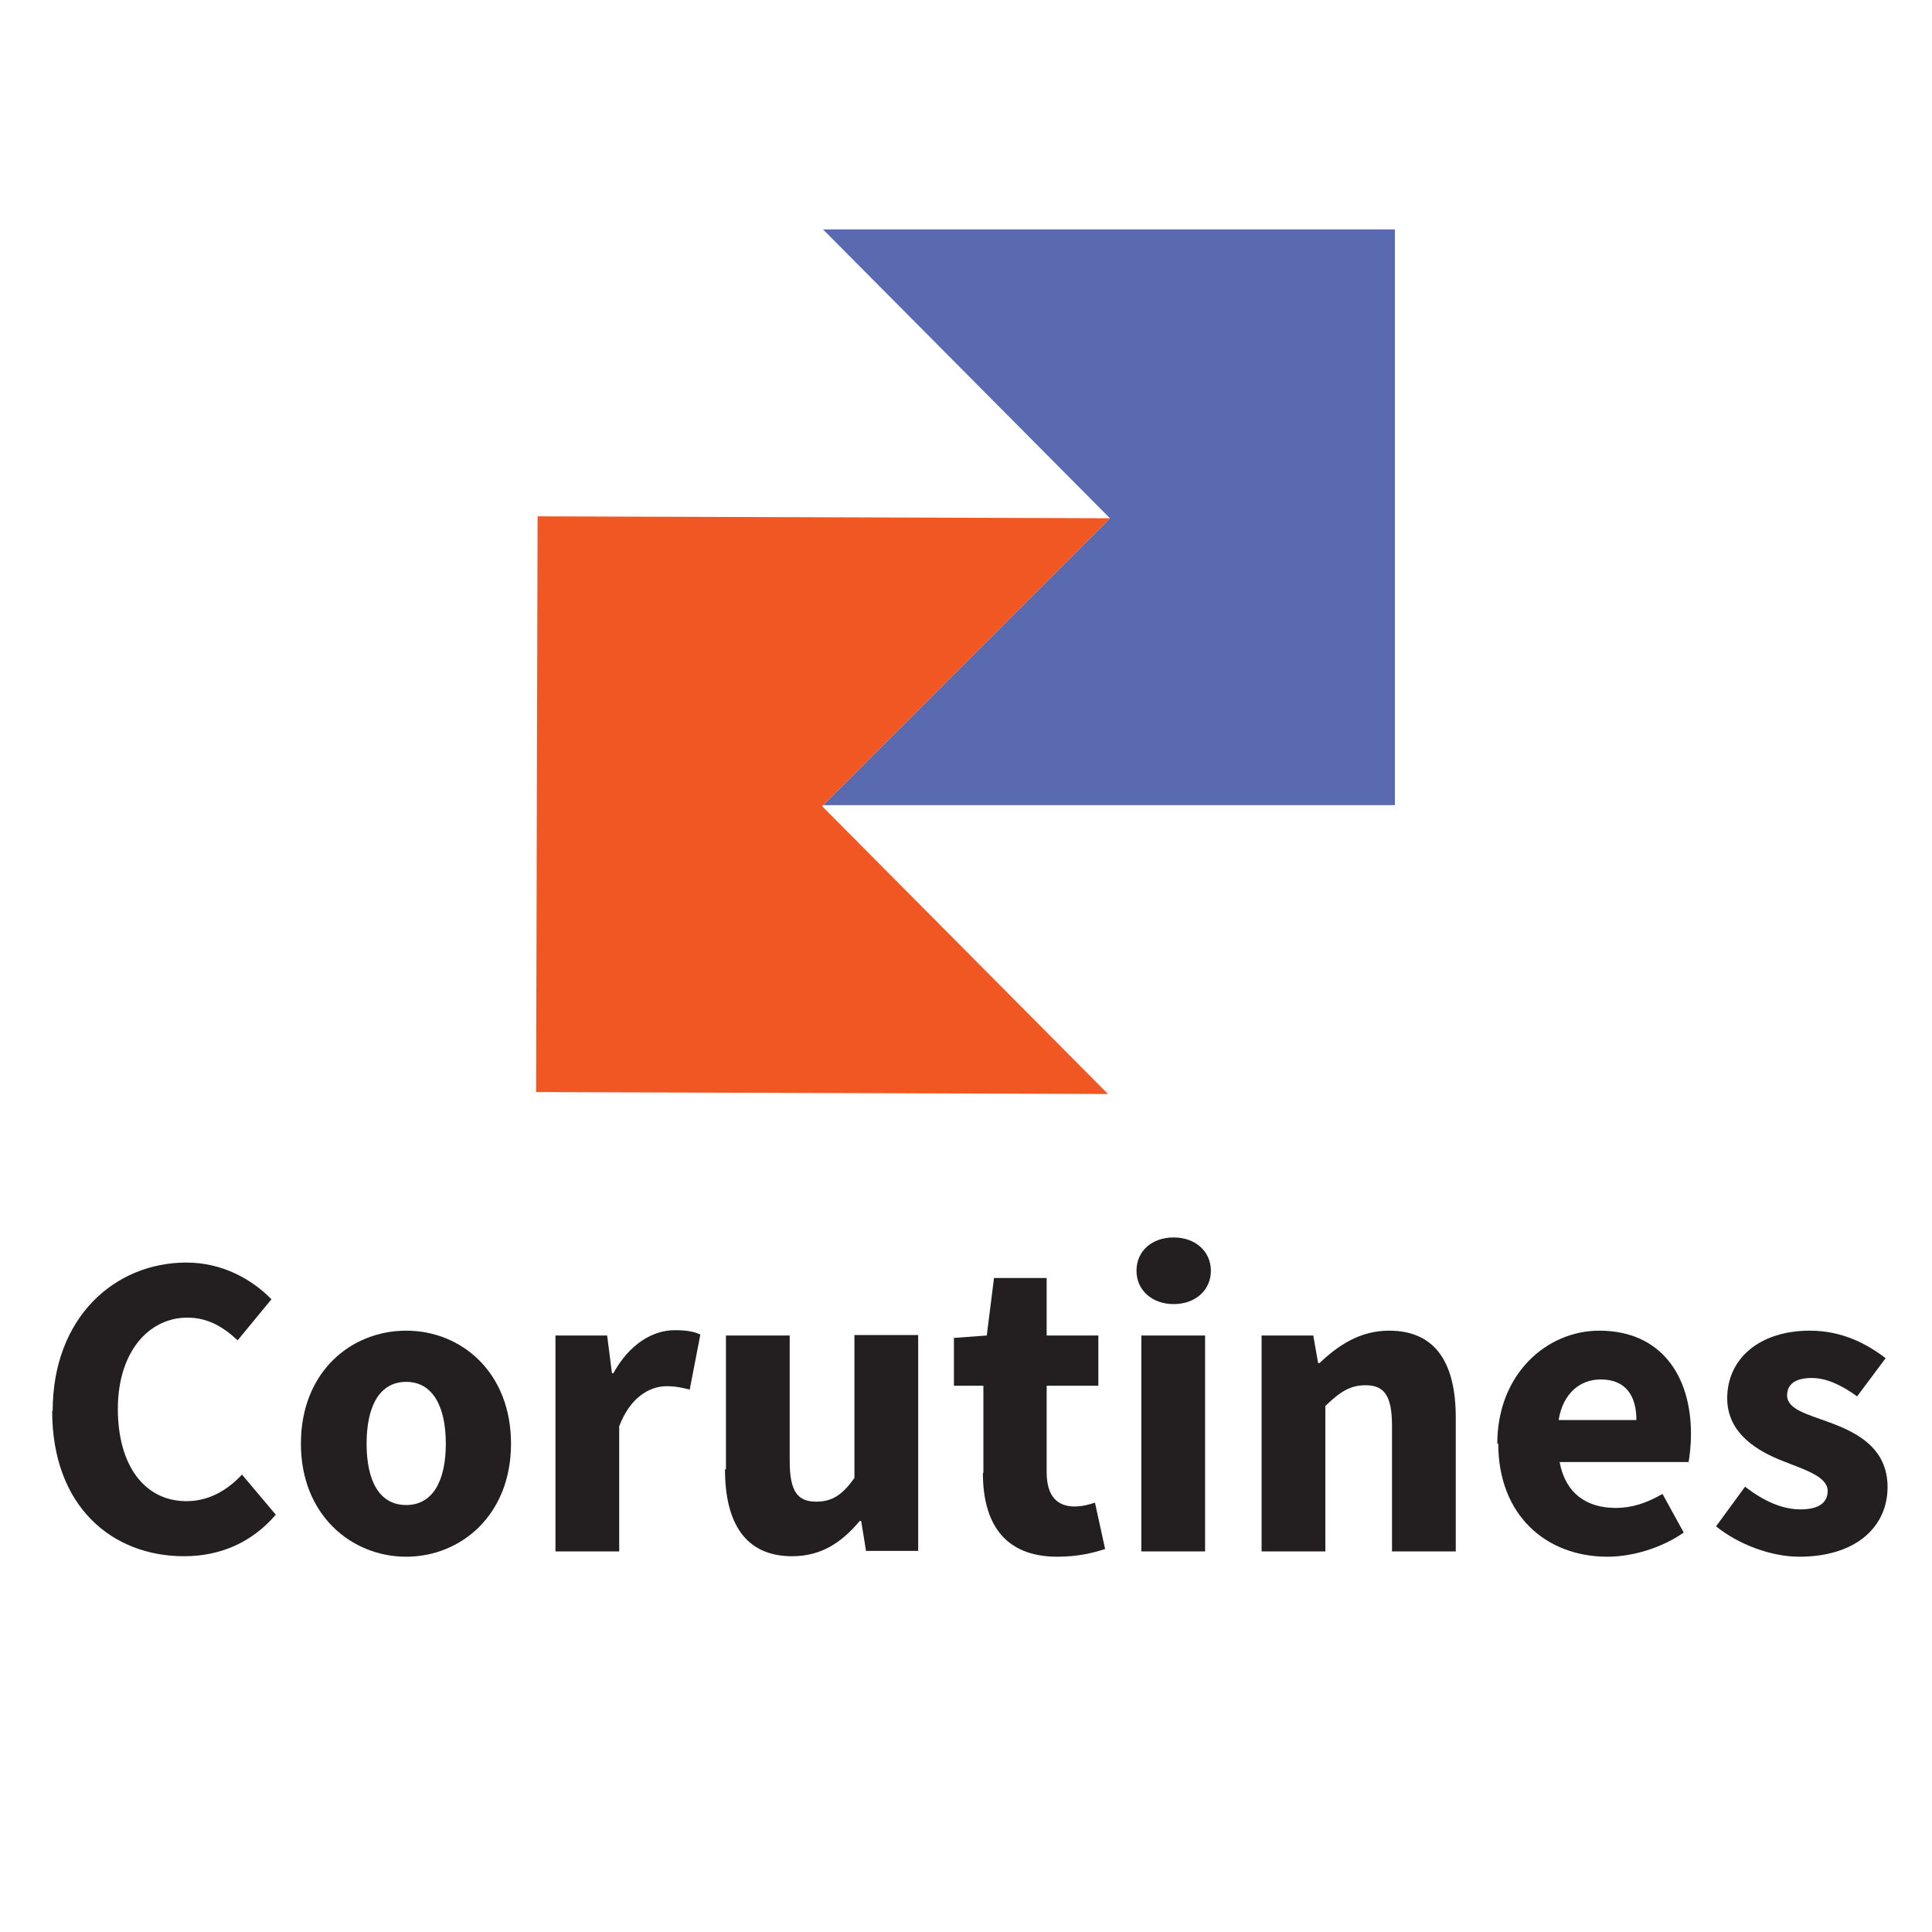
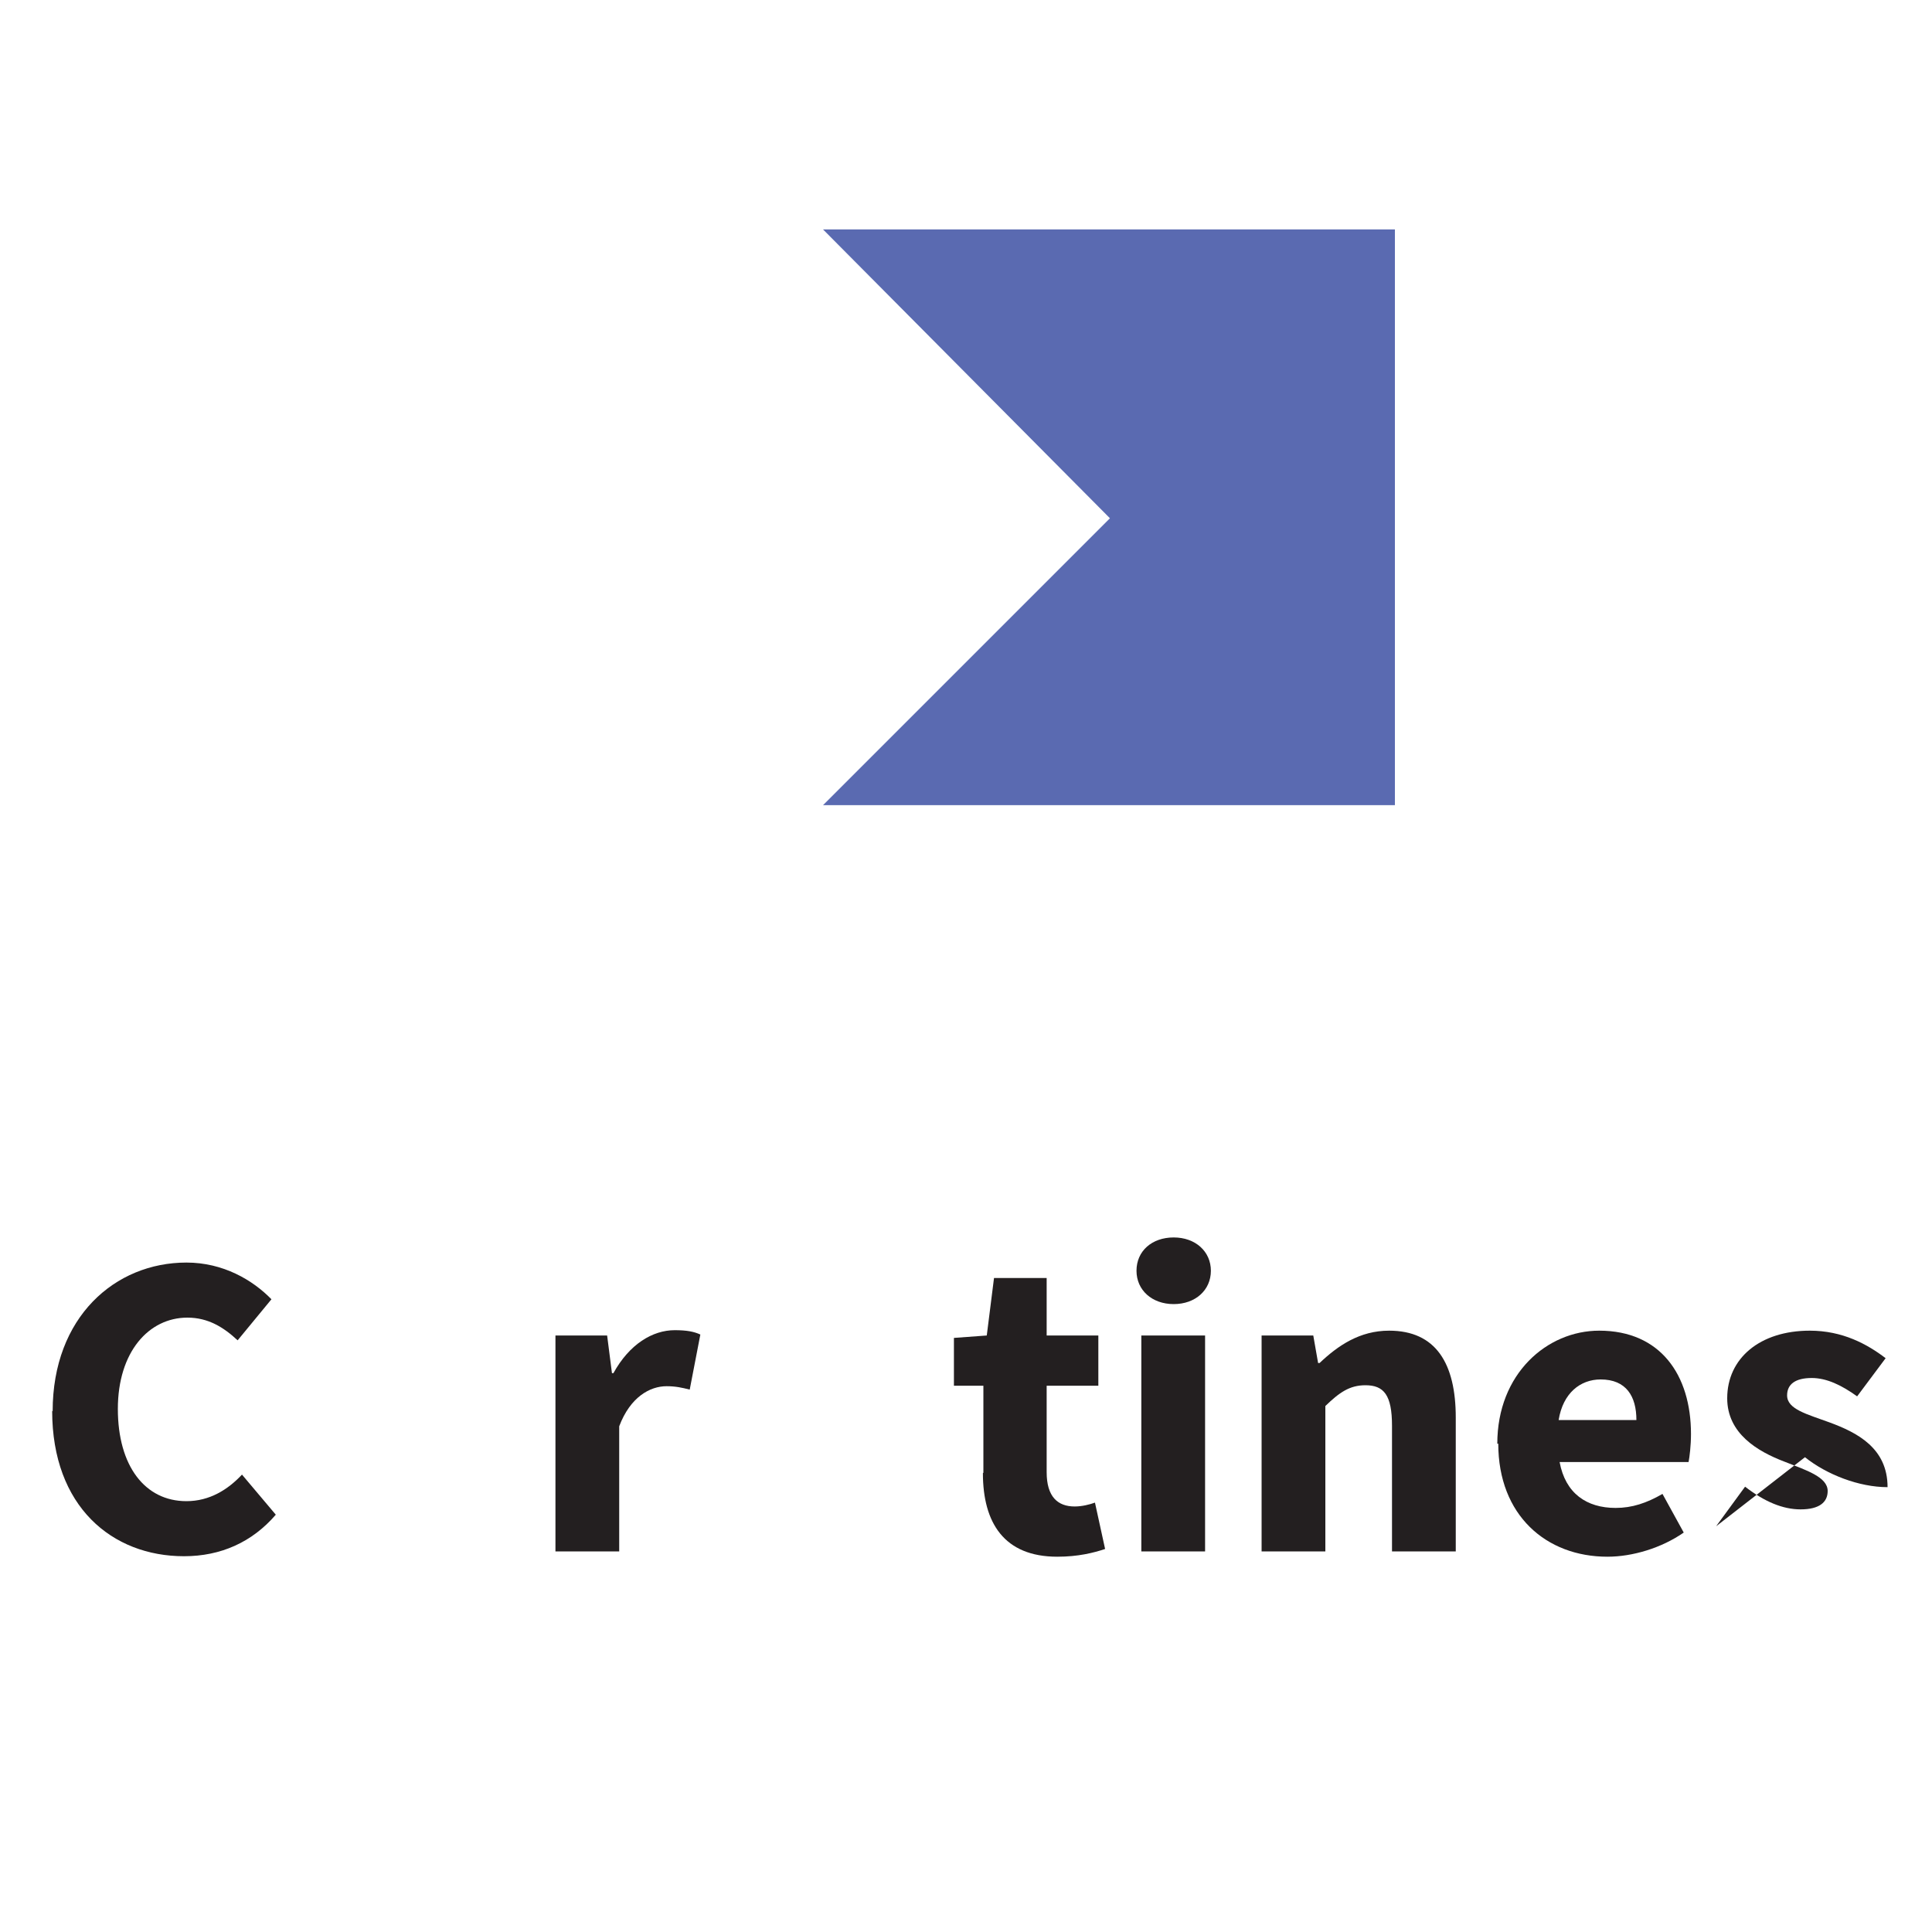
<svg xmlns="http://www.w3.org/2000/svg" id="Layer_1" data-name="Layer 1" viewBox="0 0 40 40">
  <defs>
    <style>      .cls-1 {        fill: #f15723;      }      .cls-1, .cls-2, .cls-3 {        stroke-width: 0px;      }      .cls-2 {        fill: #5a6ab1;      }      .cls-3 {        fill: #231f20;      }    </style>
  </defs>
  <polygon class="cls-2" points="17.04 4.75 28.88 4.75 28.88 16.67 17.04 16.67 22.98 10.73 17.04 4.75" />
-   <polygon class="cls-1" points="22.98 10.73 11.13 10.69 11.1 22.61 22.94 22.65 17.02 16.69 22.98 10.73" />
  <g>
    <path class="cls-3" d="M1.09,29.22c0-1.95,1.29-3.08,2.77-3.08.76,0,1.37.36,1.76.76l-.7.85c-.29-.27-.61-.47-1.04-.47-.8,0-1.44.71-1.44,1.89s.56,1.91,1.42,1.91c.48,0,.86-.24,1.15-.55l.7.83c-.49.57-1.14.86-1.9.86-1.49,0-2.73-1.03-2.73-3.01Z" />
-     <path class="cls-3" d="M6.23,29.89c0-1.49,1.04-2.34,2.18-2.34s2.17.86,2.17,2.34-1.04,2.34-2.17,2.34-2.18-.86-2.18-2.34ZM9.23,29.89c0-.77-.27-1.28-.82-1.28s-.82.5-.82,1.28.27,1.27.82,1.27.82-.5.82-1.27Z" />
    <path class="cls-3" d="M11.49,27.65h1.08l.1.78h.03c.33-.6.81-.89,1.27-.89.25,0,.4.03.53.09l-.22,1.14c-.16-.04-.29-.07-.48-.07-.34,0-.75.22-.98.83v2.59h-1.32v-4.47Z" />
-     <path class="cls-3" d="M15.03,30.42v-2.77h1.32v2.6c0,.64.17.84.55.84.33,0,.54-.14.79-.49v-2.96h1.32v4.47h-1.08l-.1-.62h-.03c-.37.44-.79.73-1.4.73-.97,0-1.39-.69-1.39-1.8Z" />
    <path class="cls-3" d="M20.36,30.49v-1.8h-.61v-.99l.68-.05.15-1.19h1.09v1.19h1.07v1.04h-1.07v1.79c0,.51.23.71.58.71.15,0,.31-.04.42-.08l.21.96c-.24.08-.56.16-.99.16-1.1,0-1.54-.7-1.54-1.73Z" />
    <path class="cls-3" d="M23.53,26.31c0-.41.32-.69.77-.69s.77.29.77.69-.32.69-.77.69-.77-.29-.77-.69ZM23.63,27.65h1.32v4.47h-1.32v-4.47Z" />
    <path class="cls-3" d="M26.11,27.65h1.08l.1.57h.03c.38-.36.83-.67,1.44-.67.97,0,1.38.68,1.38,1.8v2.77h-1.32v-2.6c0-.64-.17-.84-.55-.84-.33,0-.54.15-.83.43v3.01h-1.32v-4.47Z" />
    <path class="cls-3" d="M31,29.89c0-1.45,1.03-2.34,2.11-2.34,1.27,0,1.9.92,1.9,2.14,0,.24-.03.48-.05.58h-2.67c.12.65.56.95,1.16.95.34,0,.64-.1.97-.29l.44.8c-.46.32-1.06.5-1.58.5-1.27,0-2.26-.86-2.26-2.34ZM33.88,29.4c0-.49-.21-.84-.74-.84-.42,0-.78.28-.87.84h1.61Z" />
-     <path class="cls-3" d="M35.53,31.6l.6-.82c.4.31.78.47,1.15.47.39,0,.56-.15.56-.38,0-.29-.44-.43-.9-.61-.55-.21-1.18-.58-1.18-1.31,0-.83.68-1.4,1.71-1.4.68,0,1.19.28,1.57.57l-.59.79c-.32-.23-.63-.38-.94-.38-.34,0-.51.13-.51.36,0,.29.42.39.88.56.57.21,1.2.53,1.2,1.34s-.64,1.44-1.83,1.44c-.59,0-1.26-.26-1.71-.62Z" />
+     <path class="cls-3" d="M35.53,31.6l.6-.82c.4.31.78.47,1.15.47.39,0,.56-.15.56-.38,0-.29-.44-.43-.9-.61-.55-.21-1.18-.58-1.18-1.31,0-.83.68-1.4,1.71-1.4.68,0,1.19.28,1.57.57l-.59.79c-.32-.23-.63-.38-.94-.38-.34,0-.51.13-.51.36,0,.29.42.39.88.56.57.21,1.2.53,1.2,1.34c-.59,0-1.26-.26-1.71-.62Z" />
  </g>
</svg>